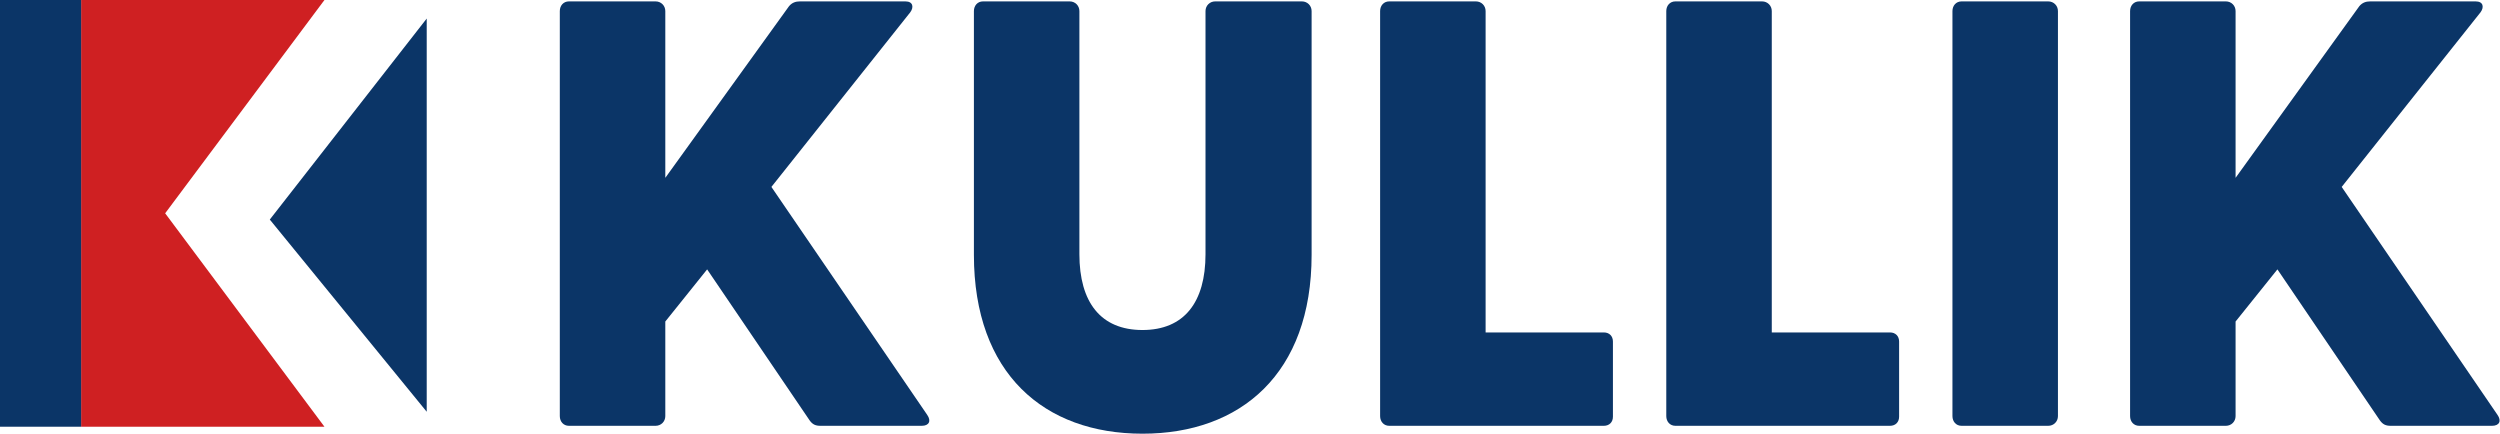
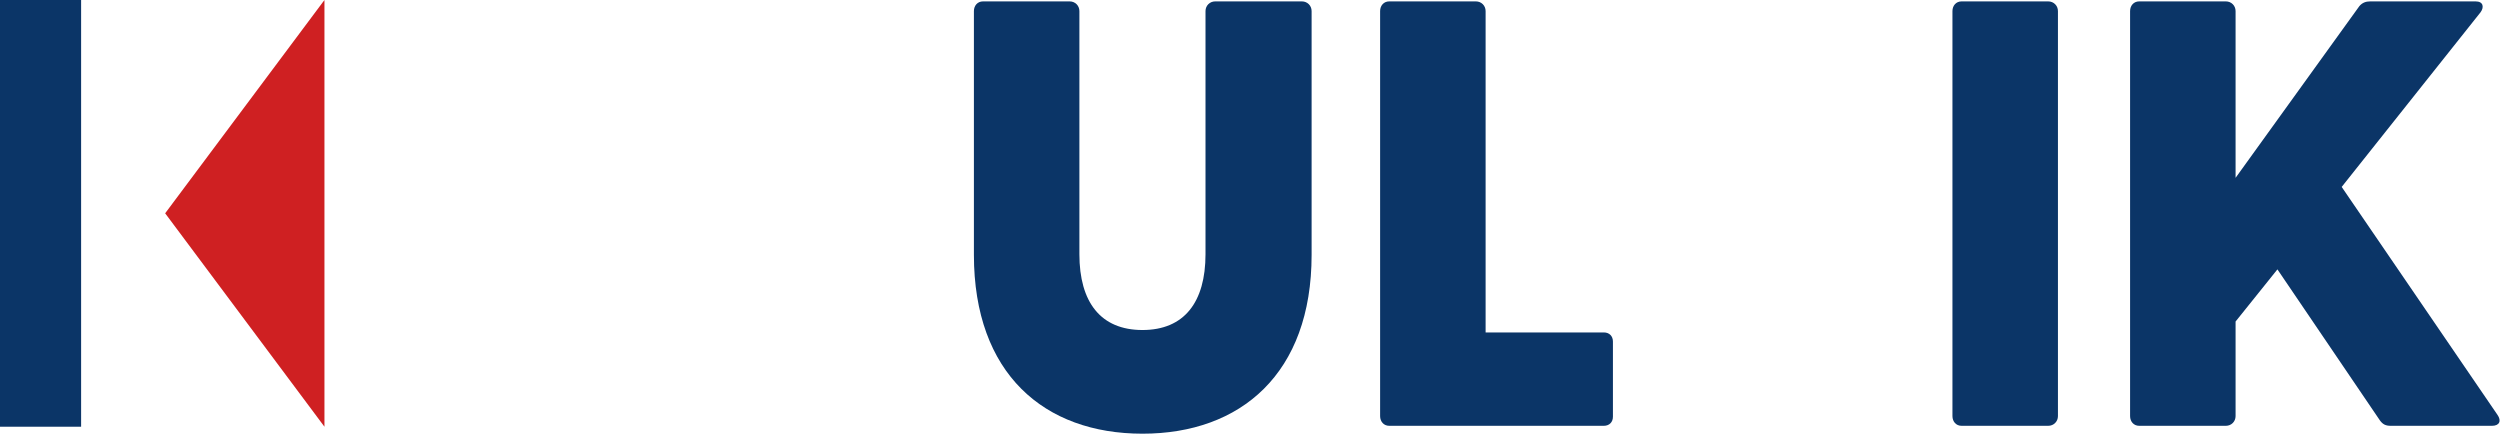
<svg xmlns="http://www.w3.org/2000/svg" width="3476" height="604" viewBox="0 0 3476 604" fill="none">
-   <path d="M451.112 593.311H112.777V0H451.112L229.64 296.56L451.112 593.311Z" fill="#CF2022" />
+   <path d="M451.112 593.311V0H451.112L229.64 296.56L451.112 593.311Z" fill="#CF2022" />
  <path d="M112.778 0H0V593.311H112.778V0Z" fill="#0B3567" />
-   <path d="M593.312 572.504L375.121 305.281L593.312 25.795V572.504Z" fill="#0B3567" />
-   <path d="M791.003 592.04C783.417 592.04 778.359 586.141 778.359 578.553V15.432C778.359 7.847 783.417 1.945 791.003 1.945H911.55C919.138 1.945 925.037 7.847 925.037 15.432V247.257L1097.01 8.69C1101.22 3.632 1106.28 1.945 1112.18 1.945H1258.87C1269.82 1.945 1270.67 10.374 1265.61 17.116L1072.56 259.901L1289.21 576.866C1295.11 585.295 1291.74 592.037 1281.62 592.037H1140.84C1134.1 592.037 1129.88 590.35 1125.67 584.452L983.204 374.545L925.037 447.041V578.55C925.037 586.138 919.136 592.037 911.55 592.037H791.003V592.04Z" fill="#0B3567" />
  <path d="M1354.12 354.318V15.432C1354.12 7.847 1359.18 1.945 1366.76 1.945H1487.31C1494.9 1.945 1500.79 7.847 1500.79 15.432V353.475C1500.79 420.073 1530.3 458.849 1588.47 458.849C1646.63 458.849 1676.14 420.073 1676.14 353.475V15.432C1676.14 7.847 1682.04 1.945 1689.62 1.945H1810.17C1817.76 1.945 1823.66 7.847 1823.66 15.432V354.318C1823.66 519.545 1725.03 603.004 1588.47 603.004C1451.9 603.001 1354.12 519.543 1354.12 354.318Z" fill="#0B3567" />
  <path d="M2229.98 462.22C2237.57 462.22 2242.62 467.275 2242.62 474.866V579.396C2242.62 586.984 2237.57 592.04 2229.98 592.04H1931.56C1923.97 592.04 1918.91 586.141 1918.91 578.553V15.432C1918.91 7.847 1923.97 1.945 1931.56 1.945H2052.1C2059.7 1.945 2065.59 7.847 2065.59 15.432V462.22H2229.98Z" fill="#0B3567" />
-   <path d="M2627.86 462.22C2635.45 462.22 2640.51 467.275 2640.51 474.866V579.396C2640.51 586.984 2635.45 592.04 2627.86 592.04H2329.44C2321.86 592.04 2316.8 586.141 2316.8 578.553V15.432C2316.8 7.847 2321.86 1.945 2329.44 1.945H2449.99C2457.58 1.945 2463.48 7.847 2463.48 15.432V462.22H2627.86Z" fill="#0B3567" />
  <path d="M2727.32 592.04C2719.74 592.04 2714.68 586.141 2714.68 578.553V15.432C2714.68 7.847 2719.74 1.945 2727.32 1.945H2847.87C2855.46 1.945 2861.36 7.847 2861.36 15.432V578.555C2861.36 586.143 2855.46 592.042 2847.87 592.042H2727.32V592.04Z" fill="#0B3567" />
  <path d="M2974.32 592.04C2966.73 592.04 2961.67 586.141 2961.67 578.553V15.432C2961.67 7.847 2966.73 1.945 2974.32 1.945H3094.87C3102.45 1.945 3108.35 7.847 3108.35 15.432V247.257L3280.33 8.69C3284.54 3.632 3289.6 1.945 3295.5 1.945H3442.18C3453.14 1.945 3453.98 10.374 3448.92 17.116L3255.88 259.901L3472.53 576.866C3478.43 585.295 3475.06 592.037 3464.94 592.037H3324.16C3317.42 592.037 3313.2 590.35 3308.98 584.452L3166.52 374.545L3108.35 447.041V578.55C3108.35 586.138 3102.45 592.037 3094.87 592.037H2974.32V592.04Z" fill="#0B3567" />
</svg>